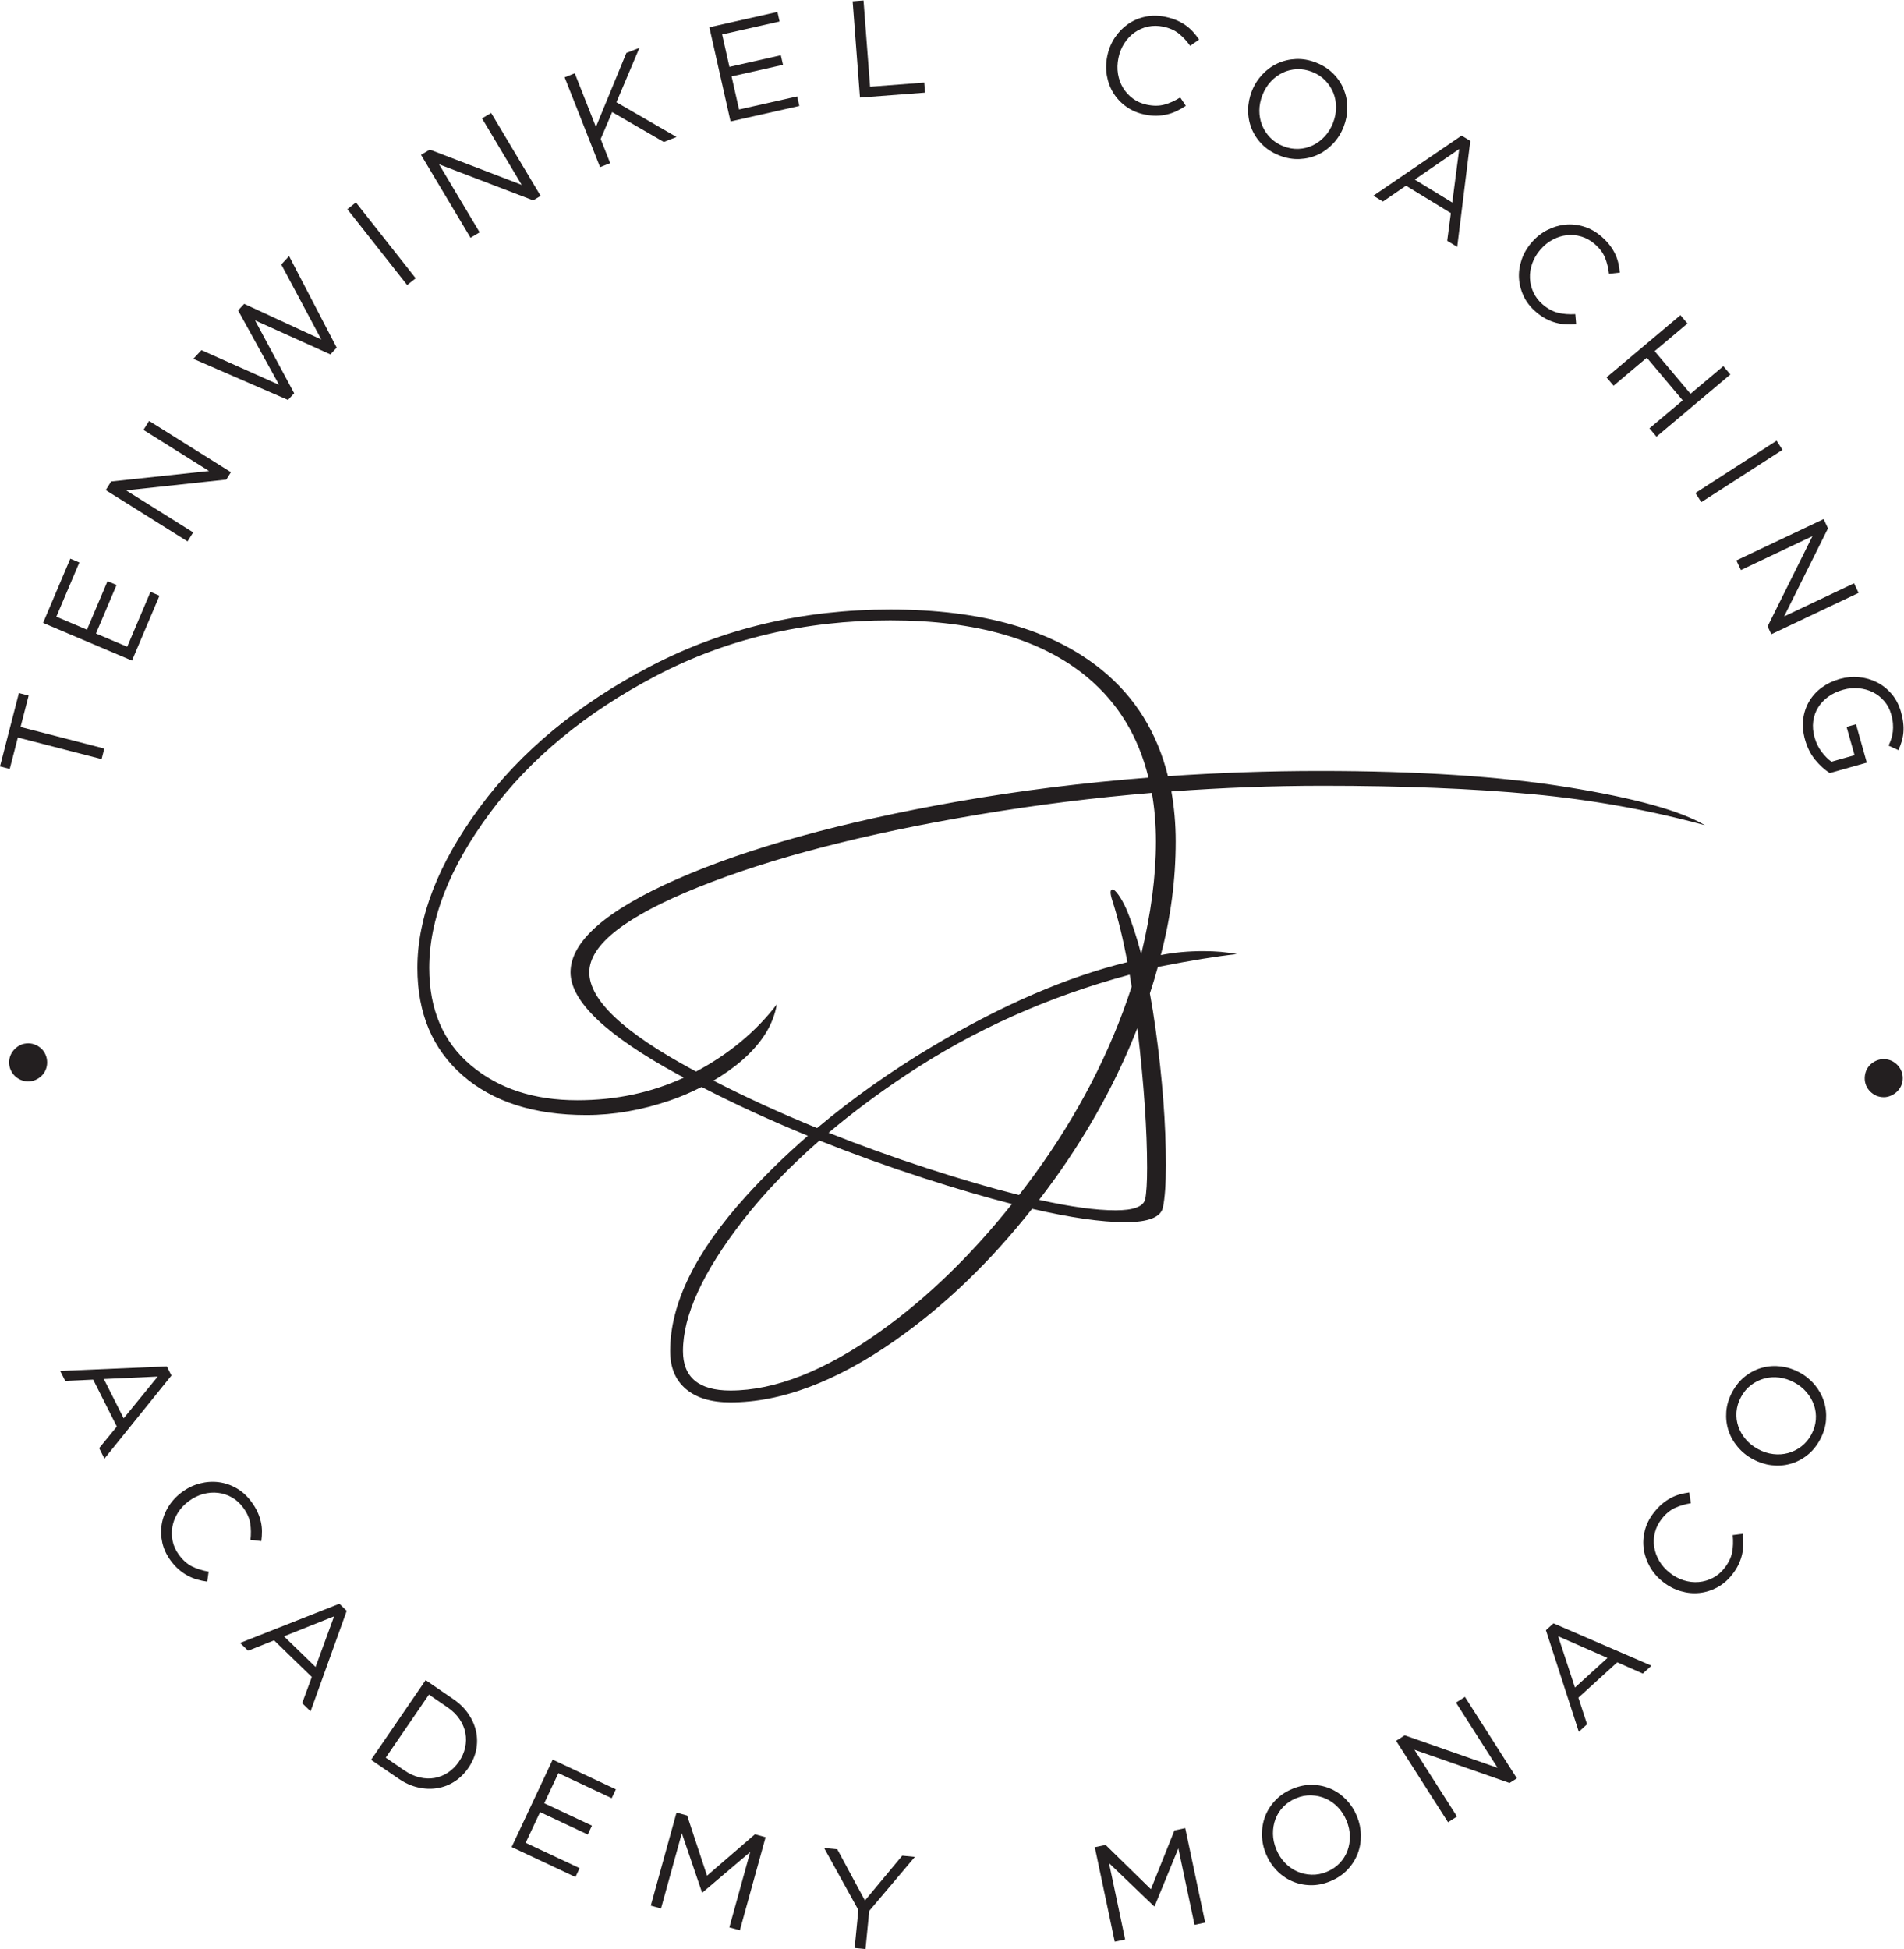
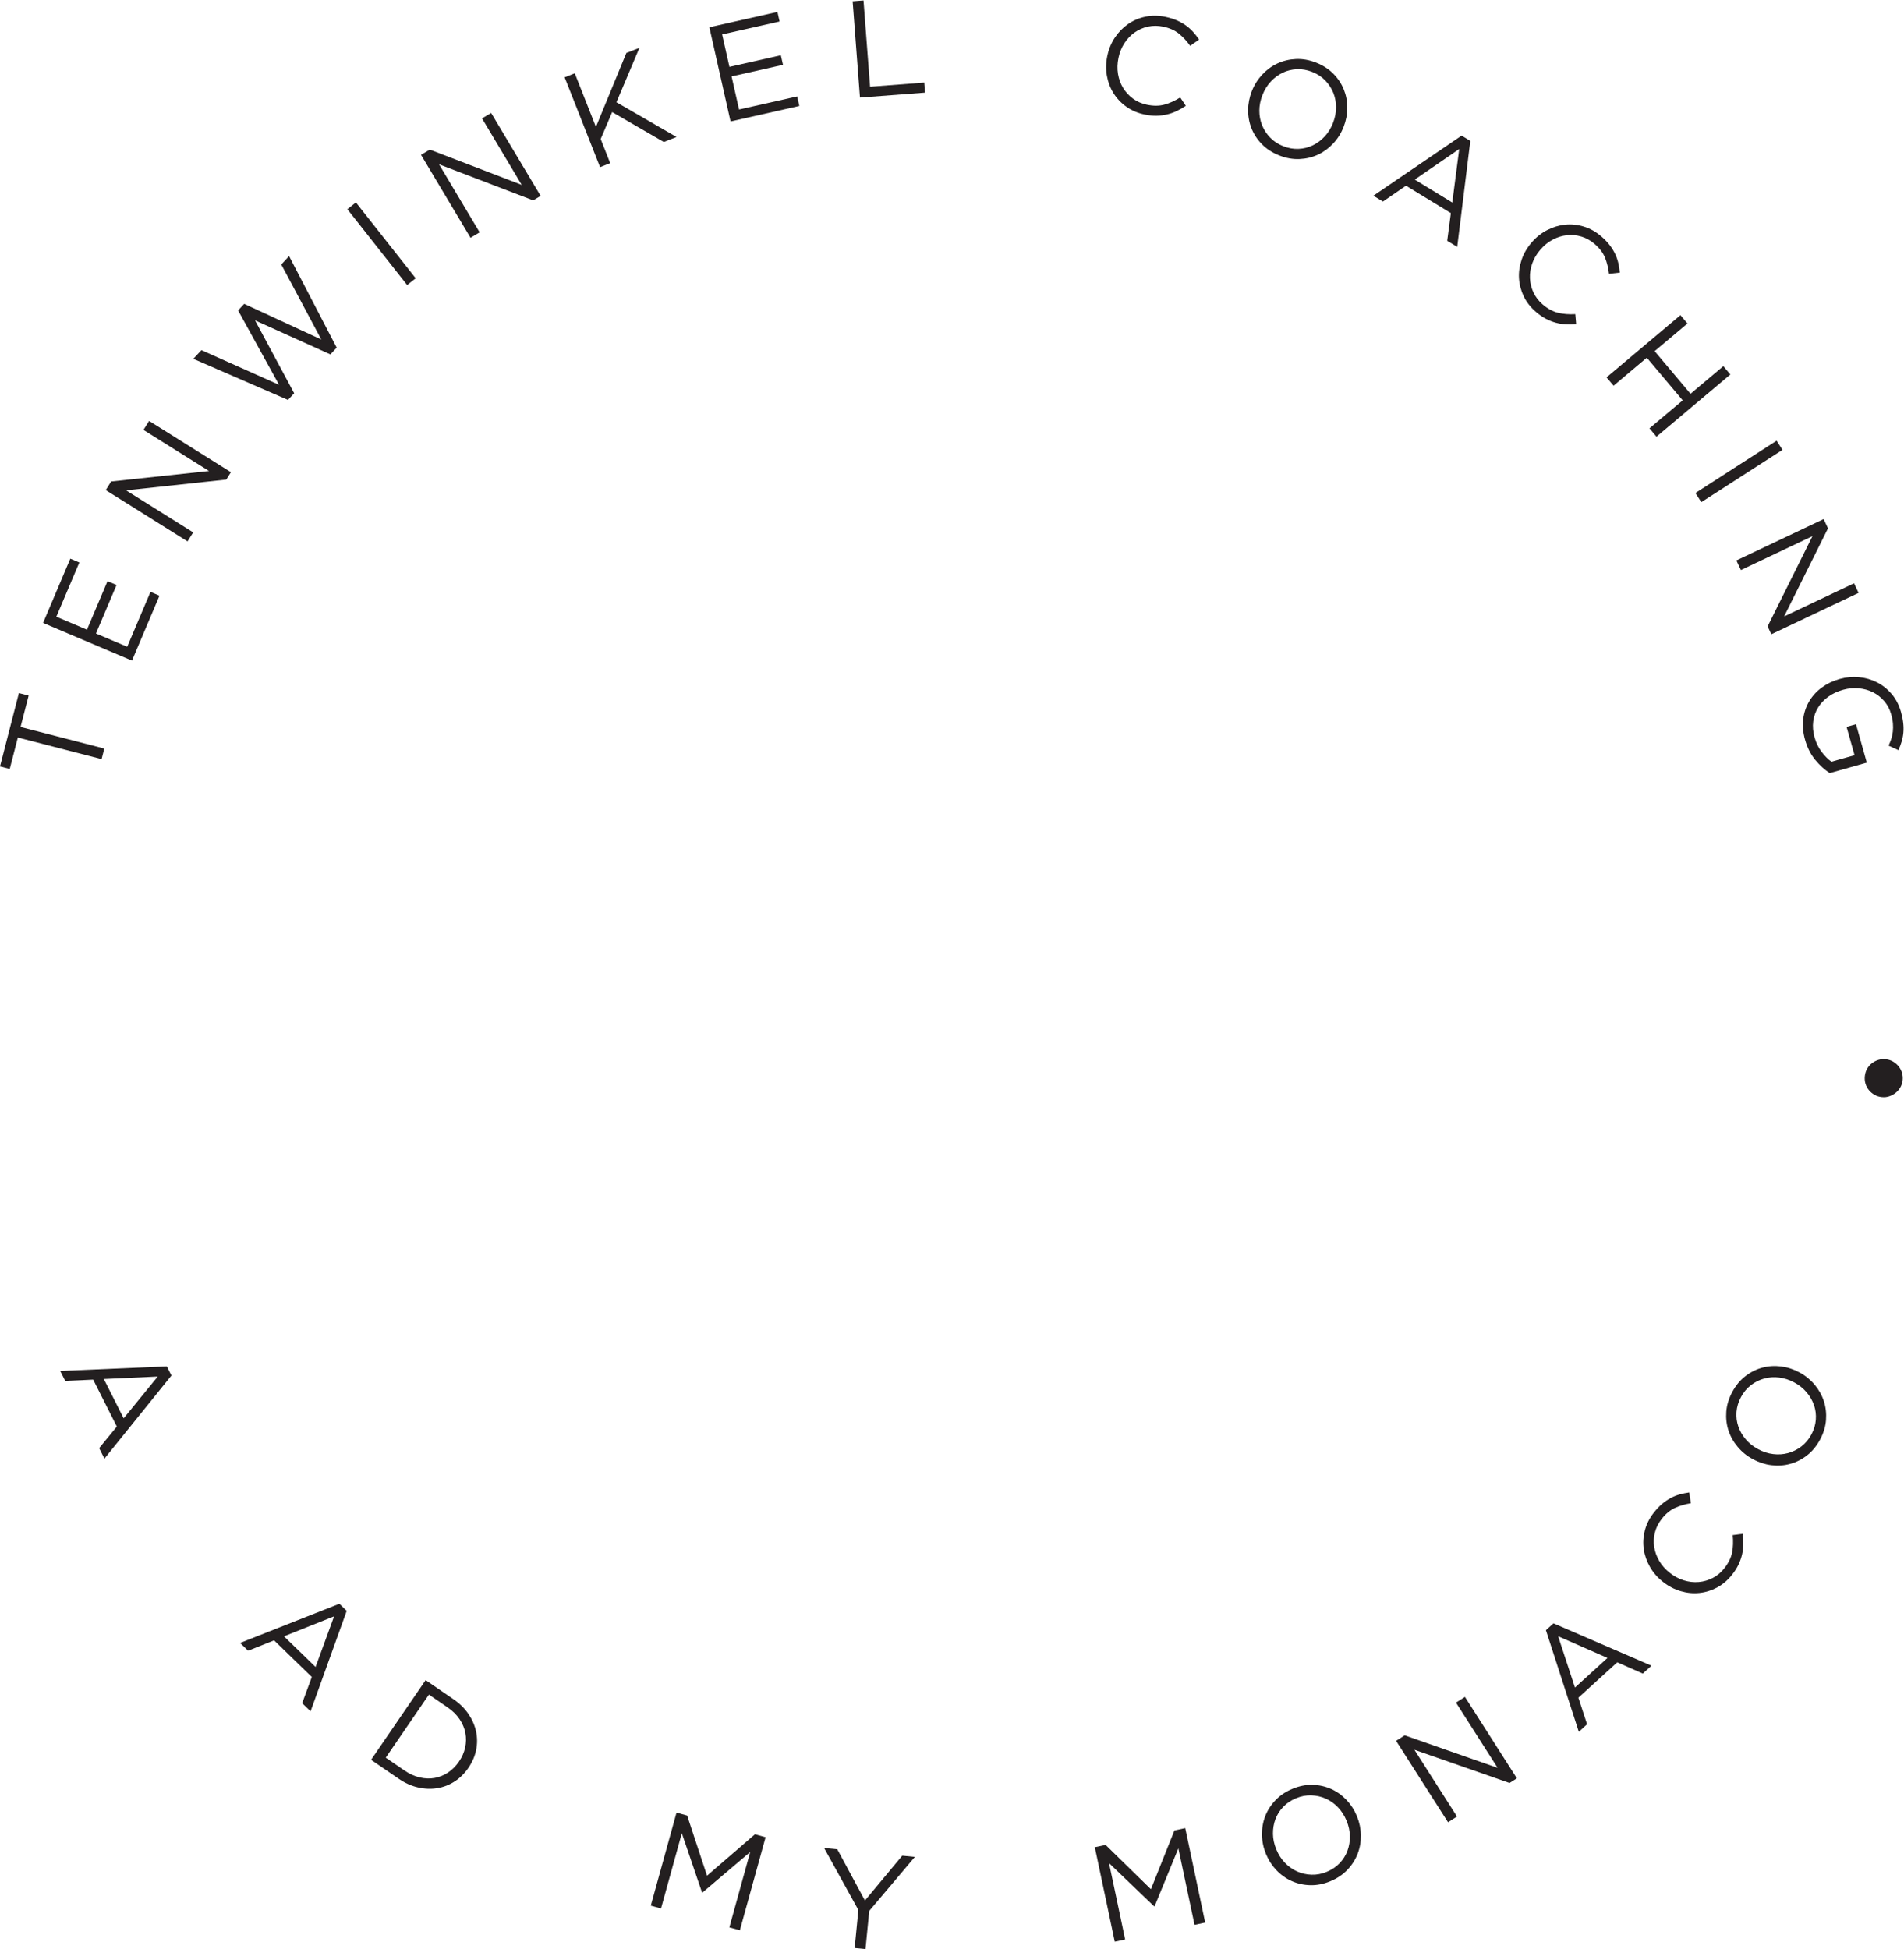
<svg xmlns="http://www.w3.org/2000/svg" viewBox="0 0 244.707 250.493" height="250.493" width="244.707" xml:space="preserve" id="svg2" version="1.1">
  <defs id="defs6" />
  <g transform="matrix(1.333,0,0,-1.333,0,250.493)" id="g10">
    <g transform="scale(0.1)" id="g12">
-       <path id="path14" style="fill:#231f20;fill-opacity:1;fill-rule:nonzero;stroke:none" d="m 45.371,856.621 c 0.234,-2.512 -0.012,-4.922 -0.723,-7.242 -0.723,-2.32 -1.848,-4.367 -3.367,-6.149 -1.516,-1.781 -3.32,-3.261 -5.422,-4.441 -2.09,-1.18 -4.387,-1.891 -6.895,-2.117 l -0.285,-0.031 c -2.508,-0.231 -4.898,0.031 -7.176,0.808 -2.277,0.762 -4.328,1.91 -6.152,3.422 -1.824,1.52 -3.312,3.359 -4.453,5.5 -1.133,2.141 -1.816,4.418 -2.043,6.828 -0.23,2.41 0.02,4.762 0.746,7.031 0.723,2.282 1.844,4.329 3.359,6.161 1.52,1.82 3.32,3.347 5.406,4.578 2.094,1.23 4.387,1.953 6.898,2.179 l 0.281,0.043 c 2.508,0.239 4.902,-0.043 7.168,-0.812 2.285,-0.77 4.324,-1.891 6.152,-3.367 1.828,-1.461 3.309,-3.274 4.441,-5.41 1.145,-2.153 1.828,-4.473 2.062,-6.981" />
      <path id="path16" style="fill:#231f20;fill-opacity:1;fill-rule:nonzero;stroke:none" d="M 17.199,1168.11 9.406,1137.83 0,1140.25 l 18.223,70.71 9.395,-2.42 -7.793,-30.27 80.75,-20.81 -2.625,-10.17 -80.75,20.82" />
      <path id="path18" style="fill:#231f20;fill-opacity:1;fill-rule:nonzero;stroke:none" d="m 41.543,1278.59 26.258,61.96 8.703,-3.69 -22.168,-52.28 29.512,-12.51 19.824,46.78 8.699,-3.69 -19.832,-46.77 30.125,-12.78 22.426,52.91 8.687,-3.69 -26.519,-62.58 -85.715,36.34" />
      <path id="path20" style="fill:#231f20;fill-opacity:1;fill-rule:nonzero;stroke:none" d="m 101.941,1406.64 5.227,8.34 94.363,10.07 -63.211,39.63 5.442,8.67 78.875,-49.44 -4.446,-7.11 -96.621,-10.39 64.692,-40.54 -5.442,-8.68 -78.879,49.45" />
      <path id="path22" style="fill:#231f20;fill-opacity:1;fill-rule:nonzero;stroke:none" d="m 186.395,1533.21 7.804,8.37 74.856,-33.42 -39.504,71.73 5.898,6.33 74.324,-34.38 -38.582,72.33 7.532,8.08 45.906,-88.27 -6.074,-6.51 -72.664,32.83 37.742,-70.28 -5.977,-6.43 -91.261,39.62" />
      <path id="path24" style="fill:#231f20;fill-opacity:1;fill-rule:nonzero;stroke:none" d="m 334.91,1677.48 8.254,6.5 57.637,-73.11 -8.25,-6.51 -57.641,73.12" />
      <path id="path26" style="fill:#231f20;fill-opacity:1;fill-rule:nonzero;stroke:none" d="m 405.938,1729.88 8.449,5.05 88.601,-34.01 -38.23,64.07 8.789,5.24 47.715,-79.94 -7.199,-4.29 -90.743,34.74 39.121,-65.56 -8.789,-5.24 -47.714,79.94" />
      <path id="path28" style="fill:#231f20;fill-opacity:1;fill-rule:nonzero;stroke:none" d="m 544.395,1804.63 9.777,3.85 20.391,-51.71 29.343,71.32 12.625,4.98 -22.195,-52.5 57.961,-33.47 -12.258,-4.83 -49.824,28.82 -11.067,-25.95 9.172,-23.26 -9.773,-3.85 -34.152,86.6" />
      <path id="path30" style="fill:#231f20;fill-opacity:1;fill-rule:nonzero;stroke:none" d="m 683.926,1852.89 65.652,14.77 2.07,-9.2 -55.398,-12.48 7.043,-31.27 49.559,11.16 2.082,-9.21 -49.575,-11.16 7.192,-31.92 56.054,12.62 2.071,-9.22 -66.313,-14.92 -20.437,90.83" />
      <path id="path32" style="fill:#231f20;fill-opacity:1;fill-rule:nonzero;stroke:none" d="m 822.078,1877.92 10.481,0.8 6.328,-83.15 52.246,3.97 0.742,-9.68 -62.734,-4.77 -7.063,92.83" />
      <path id="path34" style="fill:#231f20;fill-opacity:1;fill-rule:nonzero;stroke:none" d="m 1103.51,1768.76 c -6.61,1.38 -12.43,3.87 -17.47,7.45 -5.05,3.59 -9.17,7.92 -12.37,12.99 -3.2,5.06 -5.35,10.69 -6.45,16.9 -1.1,6.21 -0.97,12.57 0.39,19.08 l 0.06,0.26 c 1.33,6.42 3.76,12.26 7.26,17.51 3.5,5.24 7.74,9.59 12.71,13.03 4.97,3.44 10.54,5.82 16.71,7.11 6.15,1.29 12.57,1.23 19.25,-0.16 4.16,-0.87 7.86,-2 11.05,-3.4 3.19,-1.39 6.09,-3.02 8.7,-4.87 2.6,-1.86 4.92,-3.94 6.98,-6.22 2.06,-2.29 3.99,-4.75 5.79,-7.4 l -8.61,-6.07 c -3.14,4.46 -6.7,8.33 -10.68,11.6 -3.99,3.28 -9.1,5.58 -15.35,6.89 -5.02,1.05 -9.89,1.07 -14.59,0.06 -4.69,-1.01 -8.98,-2.89 -12.86,-5.6 -3.86,-2.72 -7.17,-6.18 -9.9,-10.36 -2.73,-4.19 -4.65,-8.88 -5.74,-14.1 l -0.05,-0.25 c -1.1,-5.3 -1.25,-10.41 -0.42,-15.34 0.82,-4.92 2.46,-9.41 4.92,-13.46 2.46,-4.05 5.65,-7.5 9.53,-10.35 3.89,-2.85 8.34,-4.8 13.38,-5.85 6.25,-1.31 11.88,-1.29 16.86,0.07 5,1.36 10.1,3.66 15.31,6.92 l 5.38,-8.05 c -2.85,-1.95 -5.76,-3.61 -8.73,-5.04 -2.97,-1.42 -6.07,-2.51 -9.31,-3.28 -3.24,-0.78 -6.64,-1.19 -10.19,-1.27 -3.55,-0.07 -7.4,0.33 -11.56,1.2" />
      <path id="path36" style="fill:#231f20;fill-opacity:1;fill-rule:nonzero;stroke:none" d="m 1237.22,1738.23 c 4.96,-1.95 9.88,-2.82 14.77,-2.6 4.89,0.21 9.47,1.33 13.7,3.38 4.24,2.04 8.05,4.88 11.43,8.5 3.39,3.62 6.05,7.91 8.01,12.86 l 0.09,0.24 c 1.96,4.96 2.93,9.93 2.95,14.93 0.02,5 -0.86,9.7 -2.64,14.13 -1.79,4.41 -4.39,8.4 -7.81,11.93 -3.41,3.54 -7.59,6.29 -12.54,8.24 -4.96,1.96 -9.88,2.82 -14.78,2.61 -4.89,-0.22 -9.46,-1.35 -13.69,-3.39 -4.24,-2.05 -8.06,-4.88 -11.44,-8.51 -3.39,-3.62 -6.04,-7.91 -7.99,-12.85 l -0.1,-0.25 c -1.96,-4.95 -2.94,-9.92 -2.96,-14.92 -0.01,-4.99 0.87,-9.71 2.65,-14.12 1.78,-4.43 4.39,-8.41 7.81,-11.95 3.41,-3.53 7.6,-6.28 12.54,-8.23 z m -3.81,-8.93 c -6.6,2.59 -12.13,6.16 -16.58,10.68 -4.47,4.52 -7.83,9.59 -10.09,15.2 -2.28,5.61 -3.39,11.54 -3.36,17.77 0.03,6.23 1.21,12.31 3.54,18.25 l 0.1,0.25 c 2.35,5.94 5.67,11.21 9.96,15.8 4.29,4.61 9.18,8.18 14.67,10.74 5.48,2.55 11.43,3.97 17.83,4.26 6.41,0.28 12.9,-0.87 19.5,-3.47 6.6,-2.61 12.12,-6.17 16.6,-10.69 4.45,-4.53 7.81,-9.59 10.07,-15.2 2.27,-5.62 3.4,-11.54 3.36,-17.77 -0.02,-6.23 -1.21,-12.32 -3.54,-18.26 0.05,-0.11 0.01,-0.19 -0.1,-0.24 -2.34,-5.95 -5.65,-11.21 -9.95,-15.81 -4.3,-4.6 -9.18,-8.17 -14.67,-10.73 -5.49,-2.55 -11.42,-3.98 -17.83,-4.26 -6.41,-0.28 -12.91,0.87 -19.51,3.48" />
      <path id="path38" style="fill:#231f20;fill-opacity:1;fill-rule:nonzero;stroke:none" d="m 1400.24,1683.93 6.68,51.55 -42.89,-29.46 z m 8.98,64.48 8.4,-5.12 -12.63,-102.15 -9.65,5.89 3.52,26.69 -43.26,26.4 -22.25,-15.26 -9.19,5.61 85.06,57.94" />
      <path id="path40" style="fill:#231f20;fill-opacity:1;fill-rule:nonzero;stroke:none" d="m 1480.78,1578.54 c -5.11,4.4 -9,9.39 -11.69,14.98 -2.67,5.58 -4.19,11.36 -4.54,17.34 -0.36,5.98 0.49,11.95 2.53,17.92 2.03,5.97 5.22,11.46 9.56,16.5 l 0.18,0.21 c 4.28,4.97 9.22,8.9 14.81,11.8 5.61,2.91 11.42,4.66 17.44,5.27 6.02,0.61 12.03,-0.01 18.05,-1.86 6.01,-1.84 11.62,-4.99 16.8,-9.45 3.22,-2.77 5.89,-5.55 8.01,-8.31 2.12,-2.76 3.88,-5.59 5.26,-8.47 1.37,-2.89 2.41,-5.83 3.11,-8.83 0.69,-3 1.19,-6.08 1.49,-9.26 l -10.47,-1.17 c -0.6,5.43 -1.84,10.54 -3.74,15.34 -1.91,4.79 -5.27,9.26 -10.11,13.43 -3.9,3.36 -8.14,5.73 -12.73,7.11 -4.61,1.39 -9.26,1.83 -13.97,1.32 -4.71,-0.51 -9.28,-1.93 -13.69,-4.28 -4.41,-2.34 -8.36,-5.52 -11.83,-9.56 l -0.16,-0.2 c -3.54,-4.09 -6.13,-8.51 -7.79,-13.21 -1.67,-4.72 -2.39,-9.44 -2.19,-14.18 0.19,-4.73 1.31,-9.28 3.32,-13.66 2.03,-4.37 4.99,-8.24 8.88,-11.6 4.85,-4.16 9.77,-6.85 14.81,-8.08 5.02,-1.23 10.6,-1.68 16.74,-1.34 l 0.82,-9.66 c -3.44,-0.32 -6.8,-0.38 -10.08,-0.19 -3.28,0.2 -6.54,0.75 -9.75,1.64 -3.2,0.88 -6.38,2.15 -9.53,3.81 -3.13,1.65 -6.32,3.86 -9.54,6.64" />
      <path id="path42" style="fill:#231f20;fill-opacity:1;fill-rule:nonzero;stroke:none" d="m 1620.21,1575.3 6.77,-8.05 -31.65,-26.62 34.6,-41.12 31.64,26.64 6.78,-8.04 -71.23,-59.95 -6.78,8.04 32.06,26.97 -34.6,41.12 -32.05,-26.99 -6.78,8.04 71.24,59.96" />
      <path id="path44" style="fill:#231f20;fill-opacity:1;fill-rule:nonzero;stroke:none" d="m 1712.92,1454.29 5.68,-8.84 -78.26,-50.42 -5.68,8.83 78.26,50.43" />
      <path id="path46" style="fill:#231f20;fill-opacity:1;fill-rule:nonzero;stroke:none" d="m 1758.26,1378.7 4.21,-8.9 -42.3,-84.95 67.42,31.95 4.39,-9.25 -84.14,-39.87 -3.58,7.57 43.25,87.02 -68.99,-32.69 -4.39,9.26 84.13,39.86" />
      <path id="path48" style="fill:#231f20;fill-opacity:1;fill-rule:nonzero;stroke:none" d="m 1740.36,1165.96 c -1.99,7.09 -2.58,13.77 -1.77,20.02 0.81,6.27 2.76,11.98 5.82,17.13 3.07,5.14 7.1,9.55 12.1,13.21 5,3.66 10.71,6.39 17.11,8.2 l 0.26,0.07 c 6.14,1.73 12.32,2.29 18.51,1.69 6.21,-0.61 11.99,-2.27 17.37,-4.99 5.37,-2.73 10.09,-6.49 14.16,-11.28 4.07,-4.8 7.05,-10.57 8.95,-17.31 1.06,-3.75 1.77,-7.26 2.13,-10.52 0.36,-3.27 0.42,-6.38 0.15,-9.36 -0.27,-2.98 -0.82,-5.85 -1.65,-8.61 -0.83,-2.78 -1.88,-5.53 -3.14,-8.27 l -9.51,4.36 c 1.05,2.14 1.93,4.32 2.65,6.54 0.71,2.23 1.2,4.57 1.49,6.99 0.27,2.43 0.31,5.02 0.09,7.76 -0.23,2.75 -0.77,5.7 -1.67,8.86 -1.39,4.95 -3.65,9.25 -6.8,12.87 -3.14,3.63 -6.8,6.47 -10.96,8.52 -4.18,2.05 -8.74,3.3 -13.7,3.75 -4.96,0.45 -9.91,-0.04 -14.87,-1.43 l -0.25,-0.07 c -5.37,-1.51 -10.09,-3.74 -14.14,-6.68 -4.07,-2.93 -7.33,-6.41 -9.79,-10.42 -2.46,-4 -4.02,-8.45 -4.67,-13.33 -0.65,-4.88 -0.21,-10.06 1.33,-15.52 1.45,-5.12 3.67,-9.69 6.7,-13.73 3.02,-4.03 6.19,-7.23 9.54,-9.61 l 22.28,6.27 -7.68,27.27 9.08,2.56 10.42,-36.99 -35.71,-10.06 c -4.94,3.12 -9.61,7.36 -14.01,12.7 -4.41,5.35 -7.69,11.82 -9.82,19.41" />
      <path id="path50" style="fill:#231f20;fill-opacity:1;fill-rule:nonzero;stroke:none" d="m 1798,841.691 c 0.27,2.508 0.99,4.821 2.18,6.95 1.17,2.109 2.68,3.898 4.54,5.328 1.83,1.453 3.9,2.531 6.2,3.269 2.28,0.731 4.68,0.953 7.19,0.684 l 0.28,-0.043 c 2.5,-0.27 4.78,-1.02 6.85,-2.231 2.07,-1.218 3.86,-2.75 5.35,-4.609 1.48,-1.848 2.56,-3.937 3.25,-6.277 0.67,-2.332 0.88,-4.692 0.61,-7.102 -0.26,-2.422 -0.98,-4.66 -2.15,-6.73 -1.17,-2.078 -2.68,-3.871 -4.54,-5.352 -1.85,-1.488 -3.92,-2.617 -6.22,-3.398 -2.29,-0.77 -4.69,-1.032 -7.19,-0.75 l -0.28,0.019 c -2.51,0.289 -4.8,1.039 -6.87,2.25 -2.07,1.211 -3.85,2.731 -5.33,4.531 -1.5,1.821 -2.58,3.891 -3.27,6.211 -0.68,2.329 -0.88,4.75 -0.6,7.25" />
      <path id="path52" style="fill:#231f20;fill-opacity:1;fill-rule:nonzero;stroke:none" d="m 119.238,511.73 32.864,40.27 -51.973,-2.391 z m 41.629,50.059 4.438,-8.789 -64.606,-80.121 -5.09,10.101 17.051,20.821 -22.82,45.238 -26.945,-1.23 -4.848,9.621 102.82,4.359" />
-       <path id="path54" style="fill:#231f20;fill-opacity:1;fill-rule:nonzero;stroke:none" d="m 164.539,374.578 c -3.996,5.434 -6.672,11.16 -8.039,17.211 -1.363,6.039 -1.551,12.012 -0.555,17.922 0.993,5.898 3.153,11.539 6.473,16.891 3.32,5.359 7.656,10.019 13.012,13.957 l 0.215,0.16 c 5.285,3.89 10.98,6.621 17.085,8.203 6.11,1.578 12.165,1.988 18.168,1.226 6,-0.757 11.731,-2.707 17.184,-5.847 5.449,-3.153 10.199,-7.461 14.246,-12.961 2.527,-3.43 4.508,-6.731 5.961,-9.91 1.453,-3.16 2.527,-6.301 3.231,-9.43 0.699,-3.109 1.046,-6.211 1.058,-9.289 0.004,-3.07 -0.199,-6.199 -0.621,-9.371 l -10.469,1.211 c 0.637,5.418 0.563,10.679 -0.215,15.777 -0.781,5.102 -3.058,10.223 -6.843,15.352 -3.047,4.148 -6.66,7.41 -10.832,9.789 -4.172,2.383 -8.61,3.851 -13.317,4.402 -4.699,0.559 -9.465,0.188 -14.289,-1.109 -4.832,-1.293 -9.387,-3.524 -13.668,-6.672 l -0.215,-0.16 c -4.355,-3.2 -7.871,-6.918 -10.543,-11.141 -2.671,-4.219 -4.441,-8.66 -5.304,-13.32 -0.871,-4.66 -0.801,-9.348 0.187,-14.059 0.996,-4.719 3.02,-9.14 6.067,-13.281 3.785,-5.149 7.988,-8.879 12.617,-11.207 4.617,-2.313 9.961,-4 16.019,-5.043 l -1.363,-9.59 c -3.422,0.461 -6.707,1.141 -9.867,2.07 -3.152,0.922 -6.199,2.172 -9.125,3.77 -2.938,1.582 -5.742,3.531 -8.434,5.851 -2.695,2.301 -5.3,5.168 -7.824,8.598" />
      <path id="path56" style="fill:#231f20;fill-opacity:1;fill-rule:nonzero;stroke:none" d="m 304.254,272 17.879,48.809 -48.332,-19.27 z m 22.957,60.93 7.066,-6.86 -34.824,-96.84 -8.113,7.872 9.301,25.25 -36.379,35.289 -25.051,-9.981 -7.731,7.5 95.731,37.77" />
      <path id="path58" style="fill:#231f20;fill-opacity:1;fill-rule:nonzero;stroke:none" d="m 389.918,172.23 c 4.828,-3.308 9.746,-5.55 14.746,-6.71 5.004,-1.18 9.805,-1.348 14.399,-0.52 4.597,0.828 8.91,2.578 12.941,5.238 4.027,2.672 7.5,6.133 10.402,10.364 l 0.153,0.226 c 2.906,4.242 4.875,8.723 5.902,13.453 1.031,4.707 1.113,9.391 0.25,14.008 -0.863,4.621 -2.734,9.07 -5.606,13.352 -2.871,4.281 -6.722,8.078 -11.55,11.379 l -17.996,12.32 -41.633,-60.789 z m 20.457,87.071 26.668,-18.281 c 5.992,-4.098 10.84,-8.84 14.52,-14.2 3.679,-5.379 6.156,-11.031 7.425,-16.941 1.266,-5.93 1.293,-11.879 0.09,-17.879 -1.207,-5.988 -3.664,-11.699 -7.375,-17.121 l -0.144,-0.207 c -3.711,-5.422 -8.157,-9.793 -13.336,-13.121 -5.18,-3.332 -10.762,-5.473 -16.739,-6.422 -5.976,-0.969 -12.148,-0.719 -18.511,0.742 -6.364,1.449 -12.543,4.238 -18.539,8.348 l -26.664,18.261 52.605,76.821" />
-       <path id="path60" style="fill:#231f20;fill-opacity:1;fill-rule:nonzero;stroke:none" d="m 532.883,182.648 60.91,-28.617 -4.012,-8.543 -51.406,24.141 -13.625,-29.02 45.98,-21.597 -4.011,-8.543 -45.989,21.601 -13.906,-29.609 52.004,-24.43 -4.015,-8.551 -61.512,28.898 39.582,84.269" />
      <path id="path62" style="fill:#231f20;fill-opacity:1;fill-rule:nonzero;stroke:none" d="m 652.266,131.602 10.254,-2.832 19.152,-58.008 46.223,39.929 10.257,-2.832 -24.808,-89.738 -10.125,2.809 20.094,72.68 -45.977,-39.031 -0.516,0.141 -19.433,56.98 -20.059,-72.558 -9.871,2.731 24.809,89.731" />
      <path id="path64" style="fill:#231f20;fill-opacity:1;fill-rule:nonzero;stroke:none" d="M 827.613,37.68 794.578,97.449 807.289,96.211 833.922,46.832 869.898,90.078 882.074,88.879 838.082,36.801 834.477,0 l -10.454,1.02 3.59,36.66" />
      <path id="path66" style="fill:#231f20;fill-opacity:1;fill-rule:nonzero;stroke:none" d="m 1055.58,98.219 10.41,2.203 43.67,-42.703 22.69,56.711 10.41,2.211 19.23,-91.09 -10.27,-2.18 -15.59,73.789 -22.88,-55.809 -0.52,-0.113 -43.45,41.66 L 1084.82,9.25 1074.8,7.141 1055.58,98.219" />
      <path id="path68" style="fill:#231f20;fill-opacity:1;fill-rule:nonzero;stroke:none" d="m 1279.2,74.488 c 4.92,2.031 9.07,4.82 12.45,8.371 3.37,3.562 5.88,7.539 7.51,11.949 1.63,4.422 2.41,9.101 2.33,14.062 -0.07,4.949 -1.13,9.891 -3.16,14.801 l -0.1,0.25 c -2.03,4.918 -4.77,9.18 -8.23,12.789 -3.46,3.609 -7.36,6.379 -11.71,8.34 -4.35,1.937 -8.98,3 -13.91,3.179 -4.91,0.18 -9.83,-0.75 -14.74,-2.781 -4.92,-2.019 -9.07,-4.82 -12.45,-8.371 -3.38,-3.558 -5.88,-7.539 -7.51,-11.949 -1.63,-4.418 -2.41,-9.098 -2.34,-14.059 0.08,-4.949 1.14,-9.89 3.17,-14.8 l 0.1,-0.25 c 2.03,-4.918 4.77,-9.18 8.23,-12.789 3.45,-3.609 7.35,-6.391 11.71,-8.34 4.34,-1.941 8.98,-3 13.9,-3.18 4.92,-0.18 9.84,0.75 14.75,2.777 z m 3.46,-9.078 c -6.56,-2.711 -13.01,-3.981 -19.36,-3.809 -6.35,0.16 -12.28,1.48 -17.81,3.949 -5.53,2.461 -10.44,5.938 -14.75,10.461 -4.3,4.5 -7.67,9.699 -10.11,15.598 l -0.1,0.25 c -2.43,5.902 -3.7,12 -3.81,18.289 -0.1,6.282 0.94,12.25 3.11,17.903 2.18,5.648 5.48,10.801 9.9,15.449 4.41,4.641 9.89,8.332 16.45,11.031 6.55,2.707 13.01,3.981 19.36,3.809 6.34,-0.16 12.28,-1.481 17.81,-3.942 5.53,-2.468 10.44,-5.949 14.75,-10.468 4.3,-4.5 7.67,-9.7 10.11,-15.602 0.11,-0.047 0.15,-0.137 0.1,-0.238 2.43,-5.91 3.7,-12.012 3.8,-18.301 0.11,-6.277 -0.94,-12.25 -3.12,-17.898 -2.17,-5.641 -5.46,-10.801 -9.88,-15.449 -4.41,-4.641 -9.89,-8.32 -16.45,-11.031" />
      <path id="path70" style="fill:#231f20;fill-opacity:1;fill-rule:nonzero;stroke:none" d="m 1346.05,200.789 8.31,5.289 89.58,-31.348 -40.13,62.911 8.63,5.5 50.07,-78.493 -7.06,-4.5 -91.75,32.032 41.07,-64.371 -8.64,-5.508 -50.08,78.488" />
      <path id="path72" style="fill:#231f20;fill-opacity:1;fill-rule:nonzero;stroke:none" d="m 1549.89,280.699 -47.59,20.903 16.21,-49.442 z m -59.37,26.731 7.28,6.621 94.48,-40.821 -8.36,-7.609 -24.62,10.867 -37.49,-34.097 8.39,-25.621 -7.97,-7.258 -31.71,97.918" />
      <path id="path74" style="fill:#231f20;fill-opacity:1;fill-rule:nonzero;stroke:none" d="m 1670.05,361.012 c -4.17,-5.301 -8.98,-9.41 -14.43,-12.34 -5.46,-2.922 -11.18,-4.703 -17.13,-5.313 -5.96,-0.621 -11.97,-0.039 -18.01,1.731 -6.06,1.769 -11.7,4.711 -16.93,8.832 l -0.2,0.156 c -5.16,4.051 -9.32,8.813 -12.46,14.281 -3.15,5.469 -5.16,11.192 -6.04,17.18 -0.87,5.992 -0.51,12.031 1.06,18.121 1.58,6.102 4.48,11.82 8.7,17.192 2.63,3.347 5.28,6.136 7.95,8.386 2.66,2.231 5.41,4.114 8.23,5.621 2.81,1.512 5.7,2.672 8.67,3.5 2.96,0.832 6.03,1.461 9.2,1.903 l 1.62,-10.41 c -5.39,-0.84 -10.45,-2.313 -15.14,-4.422 -4.71,-2.11 -9.04,-5.668 -12.98,-10.68 -3.19,-4.051 -5.36,-8.398 -6.54,-13.051 -1.18,-4.66 -1.41,-9.328 -0.7,-14.008 0.72,-4.679 2.35,-9.179 4.88,-13.48 2.54,-4.313 5.89,-8.109 10.08,-11.402 l 0.21,-0.161 c 4.25,-3.339 8.77,-5.738 13.55,-7.187 4.78,-1.449 9.53,-1.973 14.25,-1.563 4.72,0.411 9.22,1.711 13.51,3.93 4.27,2.223 8,5.344 11.18,9.391 3.95,5.019 6.42,10.062 7.43,15.14 1.01,5.082 1.2,10.68 0.6,16.789 l 9.6,1.243 c 0.47,-3.411 0.69,-6.77 0.64,-10.063 -0.05,-3.277 -0.45,-6.547 -1.2,-9.797 -0.74,-3.25 -1.88,-6.48 -3.39,-9.679 -1.5,-3.211 -3.57,-6.5 -6.21,-9.84" />
      <path id="path76" style="fill:#231f20;fill-opacity:1;fill-rule:nonzero;stroke:none" d="m 1746.39,496.012 c 2.53,4.679 3.97,9.468 4.34,14.359 0.37,4.879 -0.2,9.559 -1.73,14 -1.53,4.457 -3.88,8.578 -7.08,12.367 -3.19,3.793 -7.13,6.953 -11.81,9.481 l -0.24,0.121 c -4.67,2.531 -9.5,4.101 -14.46,4.711 -4.96,0.609 -9.74,0.301 -14.34,-0.949 -4.61,-1.243 -8.86,-3.352 -12.79,-6.321 -3.91,-2.972 -7.14,-6.801 -9.67,-11.492 -2.53,-4.668 -3.97,-9.461 -4.34,-14.34 -0.37,-4.89 0.2,-9.558 1.73,-14.019 1.52,-4.45 3.88,-8.571 7.08,-12.36 3.19,-3.789 7.13,-6.941 11.81,-9.468 l 0.24,-0.133 c 4.67,-2.528 9.5,-4.098 14.46,-4.707 4.96,-0.614 9.74,-0.293 14.34,0.949 4.6,1.238 8.86,3.348 12.78,6.328 3.92,2.973 7.15,6.801 9.68,11.473 z m 8.41,-4.84 c -3.36,-6.242 -7.56,-11.313 -12.58,-15.192 -5.02,-3.902 -10.45,-6.64 -16.3,-8.218 -5.84,-1.582 -11.85,-1.981 -18.04,-1.223 -6.18,0.77 -12.08,2.68 -17.7,5.711 l -0.24,0.121 c -5.61,3.039 -10.45,6.961 -14.5,11.77 -4.06,4.8 -7.03,10.089 -8.91,15.839 -1.88,5.75 -2.58,11.821 -2.11,18.211 0.48,6.399 2.41,12.707 5.78,18.957 3.36,6.243 7.56,11.301 12.58,15.192 5.02,3.89 10.45,6.621 16.29,8.211 5.85,1.578 11.87,1.988 18.05,1.219 6.18,-0.77 12.08,-2.668 17.7,-5.711 0.12,0.043 0.2,-0.008 0.24,-0.118 5.61,-3.031 10.45,-6.961 14.5,-11.761 4.05,-4.821 7.02,-10.09 8.91,-15.84 1.88,-5.75 2.58,-11.828 2.11,-18.219 -0.48,-6.391 -2.41,-12.711 -5.78,-18.949" />
-       <path id="path78" style="fill:#231f20;fill-opacity:1;fill-rule:nonzero;stroke:none" d="m 1114.5,1067.82 c 0,-33.56 -4.81,-69.836 -14.19,-108.644 -4.25,16.332 -8.99,30.883 -14.27,43.414 -2.54,5.71 -5.12,10.31 -7.66,13.81 -2.53,3.48 -4.41,5.24 -5.68,5.24 -2.53,0 -2.53,-3.81 0,-11.41 5.36,-16.757 10.12,-36.371 14.33,-58.683 -58.16,-14.25 -120.51,-41.078 -187.221,-80.785 -41.11,-24.481 -78.36,-50.922 -111.996,-79.203 -35.161,14.339 -68.497,29.582 -99.93,45.75 10.262,6.031 19.75,12.671 28.211,20.121 18.711,16.5 29.648,34.277 32.844,53.316 -20.168,-26.293 -46.145,-47.816 -77.786,-64.656 -1.152,0.609 -2.351,1.211 -3.5,1.832 -66.324,35.824 -99.476,67.098 -99.476,93.746 0,26.672 35.219,54.094 105.652,82.342 70.461,28.24 160.711,51.56 270.824,69.99 55.274,9.22 110.588,16.13 165.938,20.73 2.56,-14.72 3.91,-30.33 3.91,-46.91 z m -17.52,-182.781 c 6.01,-51.75 9.02,-95.68 9.02,-131.859 0,-13.969 -0.61,-24.11 -1.88,-30.45 -1.93,-6.992 -11.41,-10.468 -28.55,-10.468 -18.92,0 -43.5,3.379 -73.68,10.109 5.22,6.82 10.4,13.719 15.5,20.84 33.33,46.598 59.69,94.867 79.22,144.758 0.12,-0.992 0.25,-1.93 0.37,-2.93 z m -5.87,42.805 c -20.5,-63.094 -51.82,-123.703 -94.196,-181.793 -4.742,-6.512 -9.559,-12.801 -14.391,-19.039 -26.281,6.558 -56.074,15.207 -89.734,26.168 -32.637,10.629 -63.906,21.929 -93.894,33.871 22.703,19.121 47.683,37.84 75.23,56.097 65.203,43.274 136.955,75.313 215.105,96.309 0.65,-3.769 1.26,-7.699 1.88,-11.613 z M 848.887,595.641 C 795.59,557.559 747.34,538.52 704.188,538.52 c -30.454,0 -45.688,12.73 -45.688,38.082 0,34.277 19.18,76.168 57.594,125.66 20.539,26.5 45.304,52.238 74.027,77.269 31.68,-12.652 64.754,-24.621 99.332,-35.851 31.75,-10.321 60.438,-18.711 86.27,-25.301 -39.45,-49.52 -81.696,-90.5 -126.836,-122.738 z M 556.652,818.41 c -41.886,0 -76.164,11.238 -102.812,33.781 -26.649,22.52 -39.988,53.789 -39.988,93.774 0,46.957 19.511,96.775 58.535,149.435 39.043,52.69 92.504,96.78 160.402,132.33 67.899,35.54 143.102,53.32 225.629,53.32 83.109,0 146.572,-18.43 190.342,-55.23 29.6,-24.84 48.94,-57.08 58.55,-96.37 -62.71,-4.9 -124.095,-12.53 -184.072,-23.08 -111.707,-19.7 -201.793,-44.61 -270.351,-74.73 -68.532,-30.15 -102.813,-60.156 -102.813,-89.972 0,-27.914 34.586,-60.762 103.778,-98.52 1.808,-0.988 3.699,-1.937 5.523,-2.918 -31.176,-14.492 -65.402,-21.82 -102.723,-21.82 z m 954.908,301.77 c -64.75,10.46 -144.39,15.7 -238.96,15.7 -49.65,0 -98.45,-1.75 -146.5,-5.05 -10.33,41.83 -31.49,76.17 -64.01,102.63 -47.57,38.69 -115.488,58.06 -203.672,58.06 -84.43,0 -161.531,-18.27 -231.332,-54.75 -69.824,-36.49 -124.695,-81.85 -164.68,-136.13 -39.984,-54.26 -59.984,-105.816 -59.984,-154.675 0,-43.785 14.601,-78.395 43.785,-103.774 29.184,-25.382 68.863,-38.062 119.012,-38.062 26.648,0 53.765,4.742 81.375,14.281 10.699,3.68 20.515,8.051 29.871,12.781 32.211,-16.64 66.39,-32.32 102.437,-47.07 -21.394,-18.562 -41.226,-37.91 -59.476,-58.051 -48.883,-53.929 -73.301,-103.781 -73.301,-149.468 0,-15.84 5.07,-28.082 15.238,-36.653 10.141,-8.57 24.418,-12.84 42.825,-12.84 48.859,0 101.71,19.84 158.503,59.5 47.86,33.43 91.961,75.871 132.403,127.102 36.646,-8.481 66.806,-12.883 89.956,-12.883 22.21,0 34.28,4.762 36.21,14.301 1.88,8.871 2.86,22.512 2.86,40.922 0,39.347 -3.33,83.14 -10,131.359 -1.65,11.922 -3.47,23.235 -5.45,33.953 2.76,8.469 5.34,16.981 7.7,25.539 32.4,6.34 57.76,10.473 76.17,12.375 -9.49,1.926 -20.29,2.864 -32.4,2.864 -14.56,0 -28.18,-1.27 -40.95,-3.801 9.58,36.18 14.37,72.66 14.37,109.48 0,17.05 -1.45,33.1 -4.15,48.29 48.65,3.57 97.33,5.47 146.05,5.47 76.78,0 144.07,-2.7 201.82,-8.07 57.71,-5.4 113.26,-15.4 166.56,-29.99 -23.48,13.95 -67.57,26.18 -132.28,36.66" />
    </g>
  </g>
</svg>